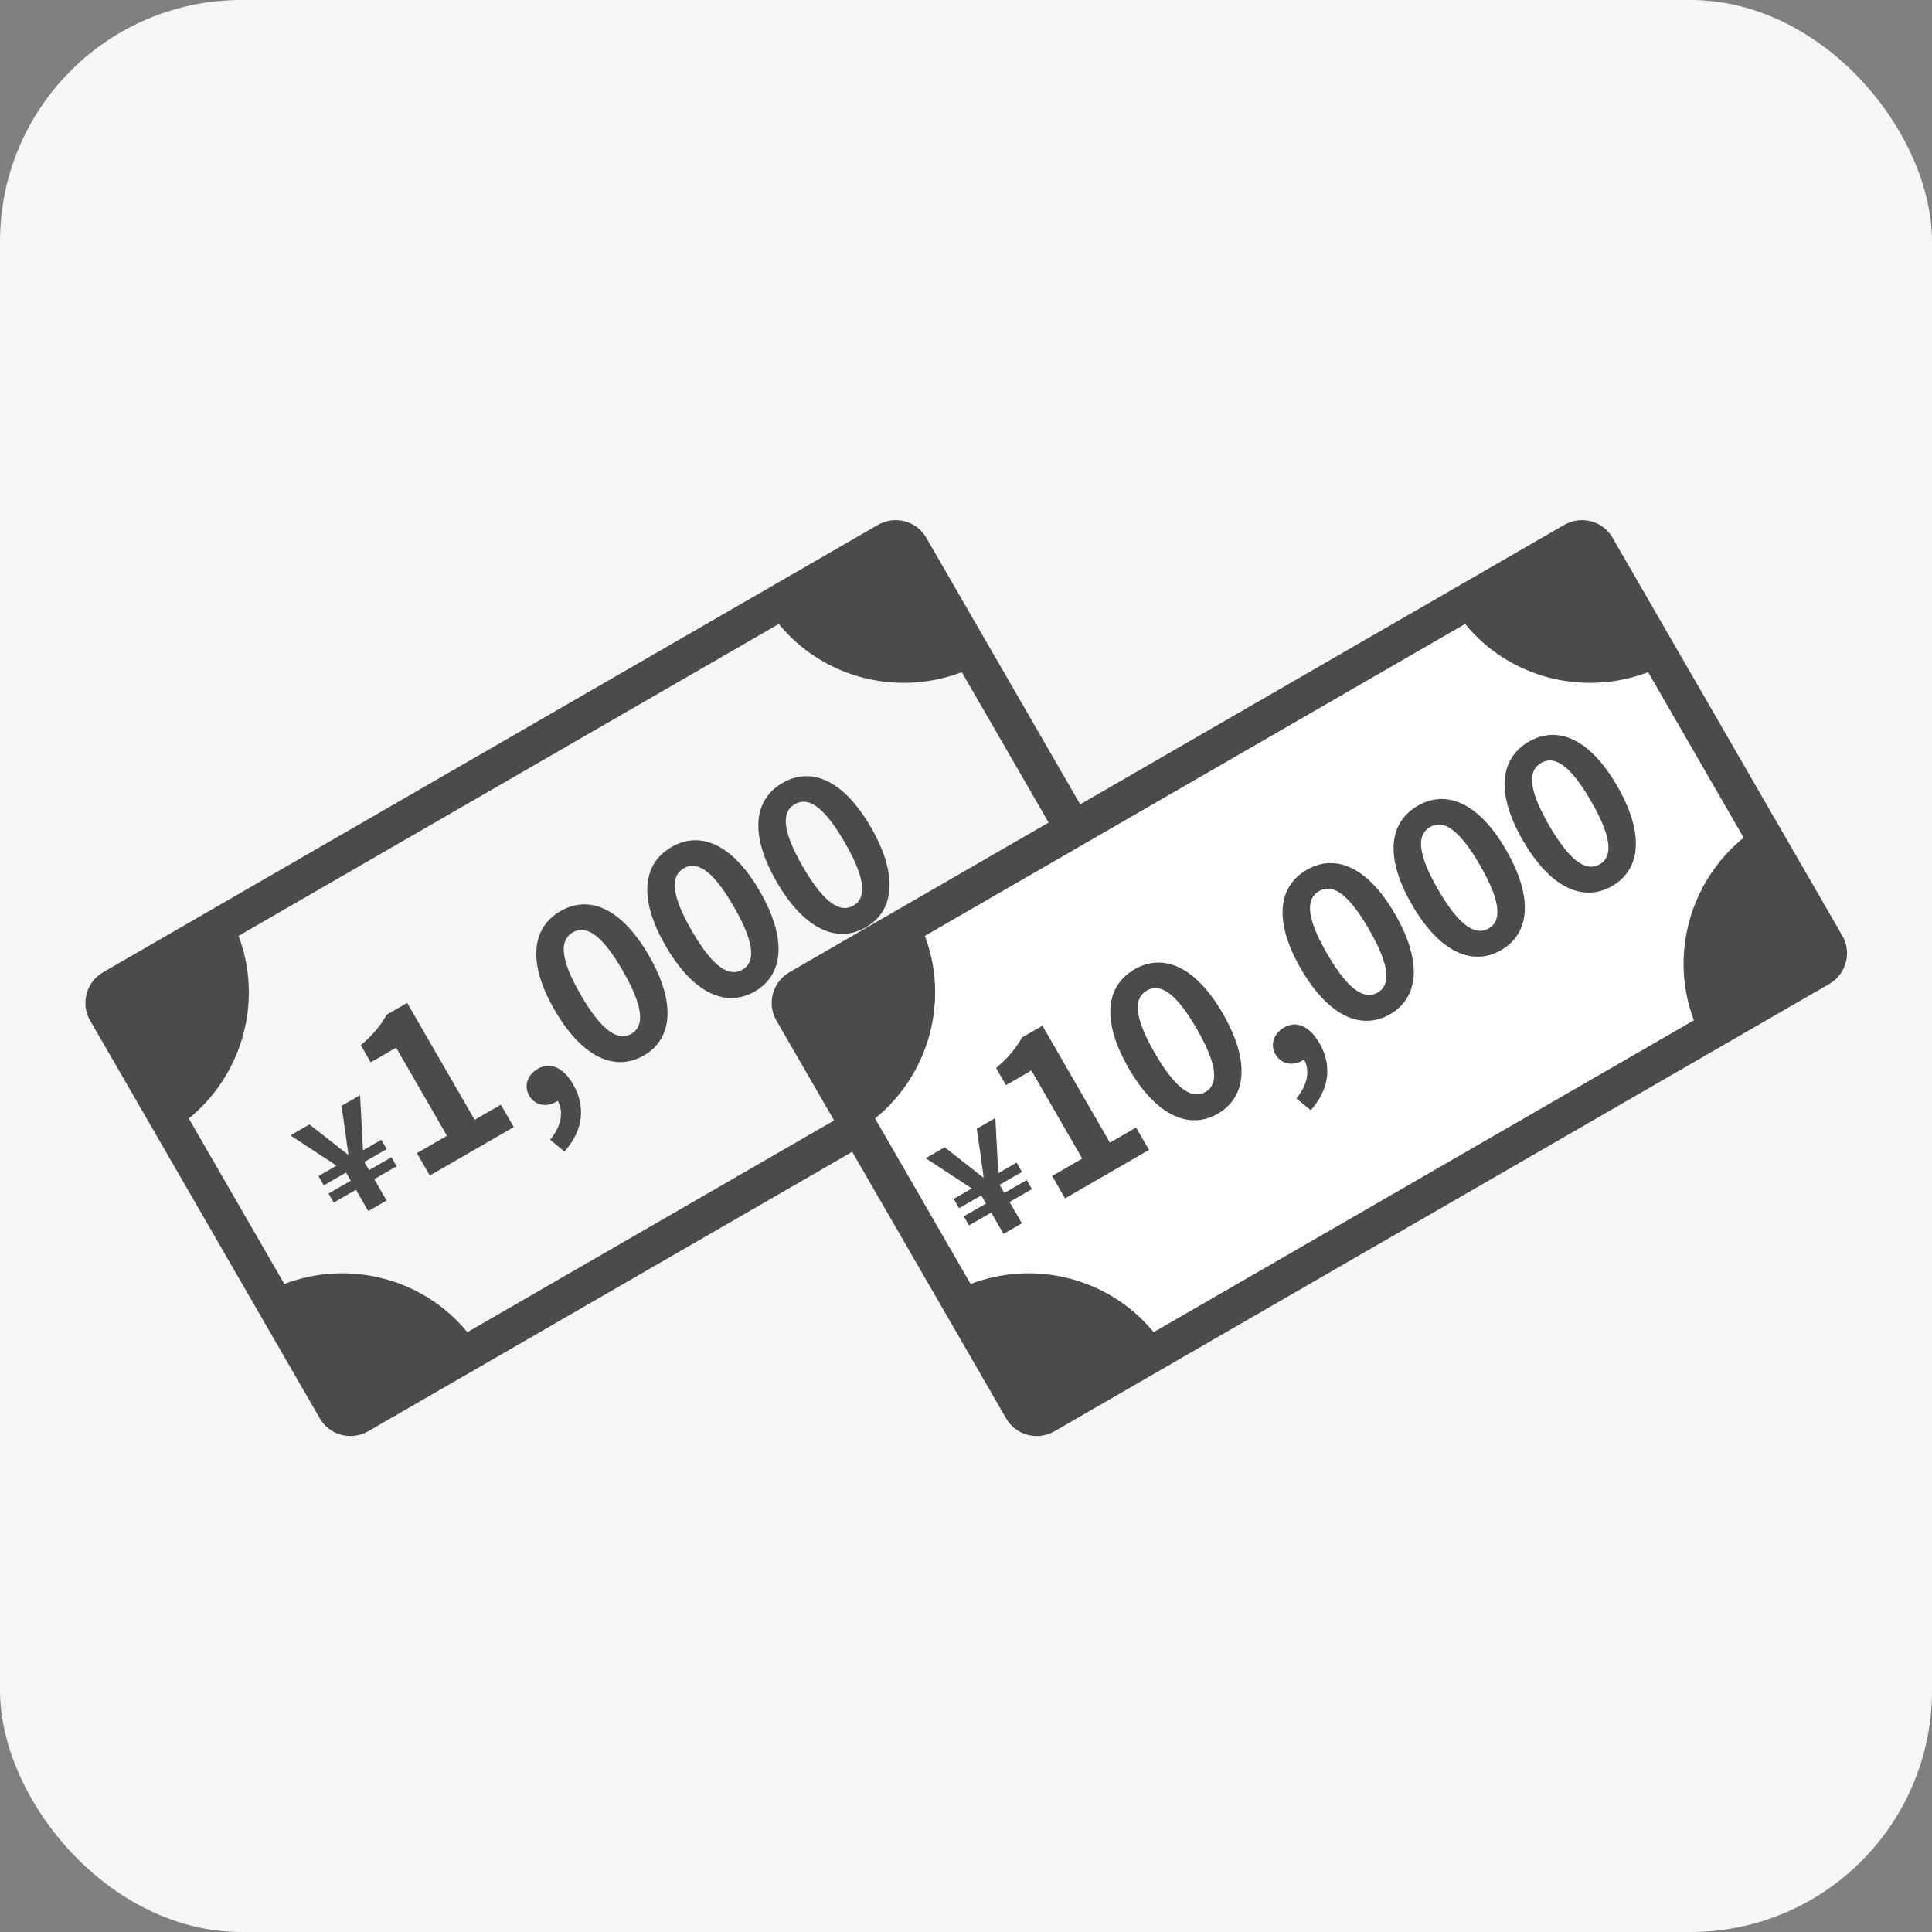
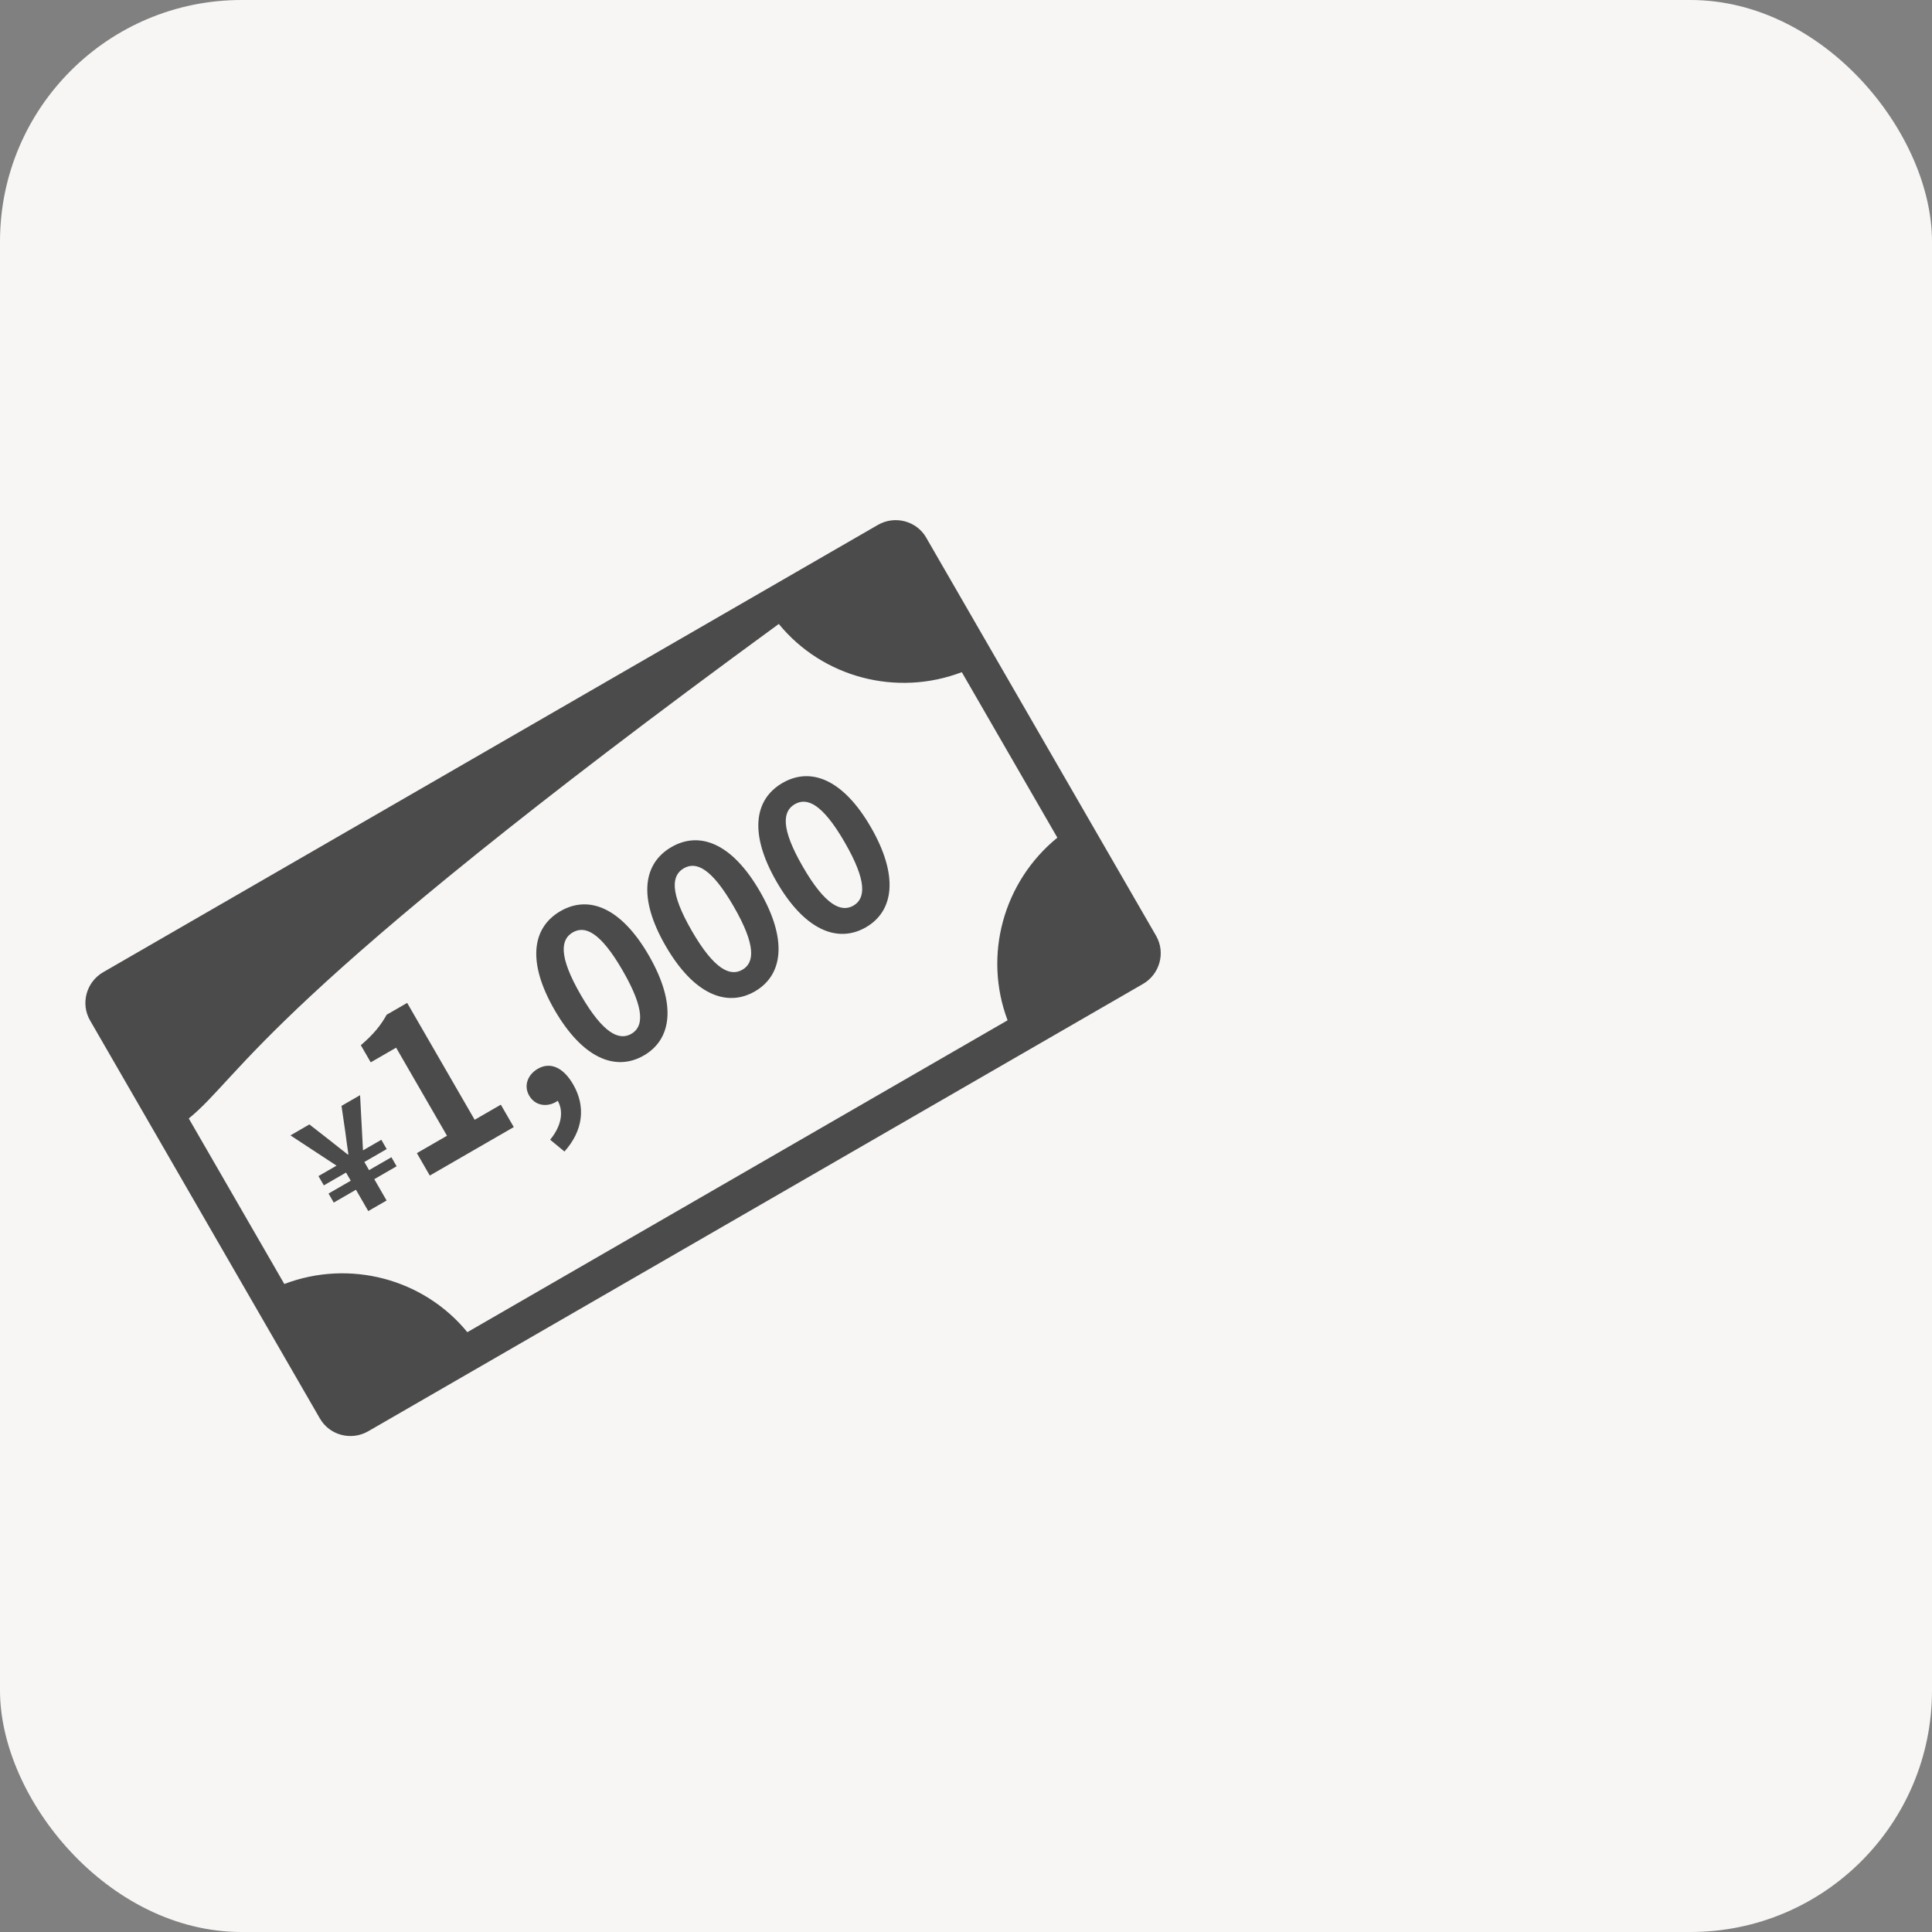
<svg xmlns="http://www.w3.org/2000/svg" width="80" height="80" viewBox="0 0 80 80" fill="none">
  <rect x="0" y="0" width="80" height="80" fill="#808080" stroke="none" />
  <rect width="80" height="80" rx="10" fill="#F7F6F4" />
  <g clip-path="url(#clip0_2_308)">
    <rect x="4.071" y="41.277" width="38.413" height="20.382" transform="rotate(-30 4.071 41.277)" fill="#F7F6F4" />
-     <path d="M47.325 40.745L15.25 59.264C14.547 59.67 13.648 59.434 13.246 58.737L3.729 42.254C3.327 41.557 3.572 40.66 4.275 40.255L36.35 21.736C37.052 21.331 37.952 21.567 38.354 22.263L47.87 38.747C48.273 39.443 48.027 40.34 47.325 40.745ZM7.817 46.314L11.773 53.167C14.474 52.139 17.536 52.945 19.352 55.163L41.722 42.248C40.709 39.566 41.541 36.511 43.783 34.686L39.826 27.833C37.125 28.862 34.063 28.056 32.248 25.837L9.877 38.753C10.891 41.434 10.058 44.489 7.817 46.314Z" fill="#4B4B4B" />
+     <path d="M47.325 40.745L15.25 59.264C14.547 59.67 13.648 59.434 13.246 58.737L3.729 42.254C3.327 41.557 3.572 40.66 4.275 40.255L36.35 21.736C37.052 21.331 37.952 21.567 38.354 22.263L47.87 38.747C48.273 39.443 48.027 40.34 47.325 40.745ZM7.817 46.314L11.773 53.167C14.474 52.139 17.536 52.945 19.352 55.163L41.722 42.248C40.709 39.566 41.541 36.511 43.783 34.686L39.826 27.833C37.125 28.862 34.063 28.056 32.248 25.837C10.891 41.434 10.058 44.489 7.817 46.314Z" fill="#4B4B4B" />
    <path d="M15.249 50.148L14.739 49.265L13.82 49.796L13.604 49.422L14.524 48.891L14.329 48.553L13.409 49.084L13.187 48.699L13.935 48.267L12.027 47.014L12.811 46.56L13.643 47.209C13.894 47.404 14.146 47.612 14.405 47.809L14.426 47.797C14.382 47.469 14.331 47.152 14.293 46.834L14.141 45.792L14.91 45.349L15.031 47.634L15.79 47.196L16.012 47.581L15.087 48.115L15.282 48.453L16.207 47.919L16.423 48.293L15.498 48.827L16.008 49.71L15.249 50.148ZM17.797 48.677L17.262 47.749L18.509 47.029L16.403 43.382L15.351 43.989L14.941 43.28C15.463 42.833 15.767 42.46 16.011 42.018L16.86 41.528L19.655 46.368L20.738 45.742L21.274 46.67L17.797 48.677ZM23.373 47.682L22.78 47.193C23.257 46.616 23.354 46.009 23.08 45.554L22.573 44.766L23.366 45.202C23.316 45.387 23.192 45.531 23.02 45.63C22.646 45.846 22.159 45.795 21.912 45.366C21.673 44.953 21.855 44.495 22.269 44.256C22.791 43.955 23.33 44.204 23.735 44.906C24.266 45.826 24.144 46.821 23.373 47.682ZM26.66 43.705C25.483 44.385 24.115 43.814 22.963 41.819C21.815 39.831 22.032 38.407 23.209 37.727C24.378 37.052 25.72 37.577 26.867 39.564C28.02 41.559 27.829 43.03 26.66 43.705ZM26.143 42.809C26.642 42.521 26.72 41.811 25.784 40.19C24.853 38.576 24.216 38.32 23.717 38.608C23.219 38.896 23.114 39.58 24.046 41.193C24.982 42.814 25.644 43.097 26.143 42.809ZM31.258 41.051C30.081 41.731 28.712 41.16 27.56 39.164C26.412 37.177 26.629 35.752 27.806 35.073C28.975 34.398 30.317 34.922 31.465 36.91C32.617 38.905 32.427 40.376 31.258 41.051ZM30.74 40.155C31.239 39.867 31.317 39.156 30.381 37.535C29.45 35.922 28.814 35.666 28.315 35.954C27.816 36.242 27.712 36.925 28.643 38.539C29.579 40.16 30.241 40.443 30.74 40.155ZM35.855 38.397C34.678 39.076 33.309 38.505 32.157 36.51C31.01 34.522 31.227 33.098 32.404 32.419C33.573 31.744 34.915 32.268 36.062 34.255C37.214 36.251 37.024 37.722 35.855 38.397ZM35.338 37.5C35.837 37.212 35.915 36.502 34.979 34.881C34.047 33.267 33.411 33.011 32.912 33.299C32.413 33.587 32.309 34.271 33.241 35.884C34.177 37.506 34.839 37.788 35.338 37.5Z" fill="#4B4B4B" />
  </g>
  <g clip-path="url(#clip1_2_308)">
    <rect x="32.489" y="41.277" width="38.413" height="20.382" transform="rotate(-30 32.489 41.277)" fill="white" />
    <path d="M75.743 40.745L43.668 59.264C42.965 59.67 42.066 59.434 41.664 58.737L32.147 42.254C31.745 41.557 31.99 40.66 32.693 40.255L64.768 21.736C65.47 21.331 66.37 21.567 66.772 22.263L76.288 38.747C76.691 39.443 76.445 40.34 75.743 40.745ZM36.235 46.314L40.191 53.167C42.892 52.139 45.955 52.945 47.77 55.163L70.14 42.248C69.127 39.566 69.96 36.511 72.201 34.686L68.245 27.833C65.543 28.862 62.481 28.056 60.666 25.837L38.296 38.753C39.309 41.434 38.476 44.489 36.235 46.314Z" fill="#4B4B4B" />
    <path d="M41.554 51.093L41.044 50.21L40.124 50.741L39.908 50.367L40.828 49.836L40.633 49.498L39.713 50.029L39.491 49.644L40.24 49.212L38.331 47.959L39.116 47.506L39.948 48.155C40.199 48.349 40.45 48.557 40.709 48.754L40.73 48.742C40.686 48.414 40.635 48.097 40.597 47.78L40.446 46.738L41.215 46.294L41.336 48.579L42.095 48.141L42.317 48.526L41.392 49.06L41.587 49.398L42.512 48.864L42.728 49.238L41.803 49.772L42.313 50.655L41.554 51.093ZM44.102 49.622L43.566 48.694L44.813 47.974L42.708 44.327L41.655 44.934L41.246 44.225C41.767 43.778 42.072 43.405 42.315 42.963L43.165 42.473L45.959 47.313L47.043 46.688L47.578 47.615L44.102 49.622ZM50.43 46.114C49.253 46.793 47.884 46.222 46.732 44.227C45.585 42.239 45.802 40.815 46.979 40.136C48.148 39.461 49.49 39.985 50.637 41.972C51.789 43.968 51.599 45.439 50.43 46.114ZM49.913 45.218C50.412 44.929 50.49 44.219 49.554 42.598C48.623 40.984 47.986 40.728 47.487 41.016C46.989 41.304 46.884 41.988 47.816 43.601C48.752 45.223 49.414 45.505 49.913 45.218ZM54.275 45.972L53.681 45.484C54.159 44.907 54.256 44.3 53.982 43.845L53.475 43.057L54.268 43.493C54.218 43.678 54.094 43.822 53.922 43.921C53.548 44.137 53.061 44.086 52.814 43.657C52.575 43.244 52.757 42.785 53.17 42.547C53.693 42.245 54.232 42.495 54.637 43.197C55.168 44.116 55.046 45.112 54.275 45.972ZM57.562 41.996C56.385 42.676 55.017 42.105 53.864 40.109C52.717 38.122 52.934 36.697 54.111 36.018C55.28 35.343 56.622 35.867 57.769 37.855C58.921 39.85 58.731 41.321 57.562 41.996ZM57.045 41.1C57.544 40.812 57.622 40.102 56.686 38.48C55.755 36.867 55.118 36.611 54.619 36.899C54.12 37.187 54.016 37.87 54.948 39.484C55.884 41.105 56.546 41.388 57.045 41.1ZM62.16 39.342C60.983 40.021 59.614 39.45 58.462 37.455C57.314 35.467 57.531 34.043 58.708 33.364C59.877 32.689 61.219 33.213 62.367 35.2C63.519 37.196 63.329 38.667 62.16 39.342ZM61.642 38.446C62.141 38.157 62.219 37.447 61.283 35.826C60.352 34.213 59.715 33.956 59.217 34.244C58.718 34.532 58.614 35.216 59.545 36.83C60.481 38.451 61.143 38.733 61.642 38.446ZM66.757 36.688C65.58 37.367 64.211 36.796 63.059 34.801C61.912 32.813 62.129 31.389 63.306 30.709C64.475 30.034 65.817 30.559 66.964 32.546C68.116 34.541 67.926 36.013 66.757 36.688ZM66.24 35.791C66.738 35.503 66.817 34.793 65.881 33.172C64.949 31.558 64.313 31.302 63.814 31.59C63.315 31.878 63.211 32.562 64.143 34.175C65.079 35.796 65.741 36.079 66.24 35.791Z" fill="#4B4B4B" />
  </g>
  <defs>
    <clipPath id="clip0_2_308">
      <rect width="39.981" height="21.95" fill="white" transform="matrix(0.866 -0.5 -0.5 -0.866 13.975 60)" />
    </clipPath>
    <clipPath id="clip1_2_308">
-       <rect width="39.981" height="21.95" fill="white" transform="matrix(0.866 -0.5 -0.5 -0.866 42.393 60)" />
-     </clipPath>
+       </clipPath>
  </defs>
</svg>